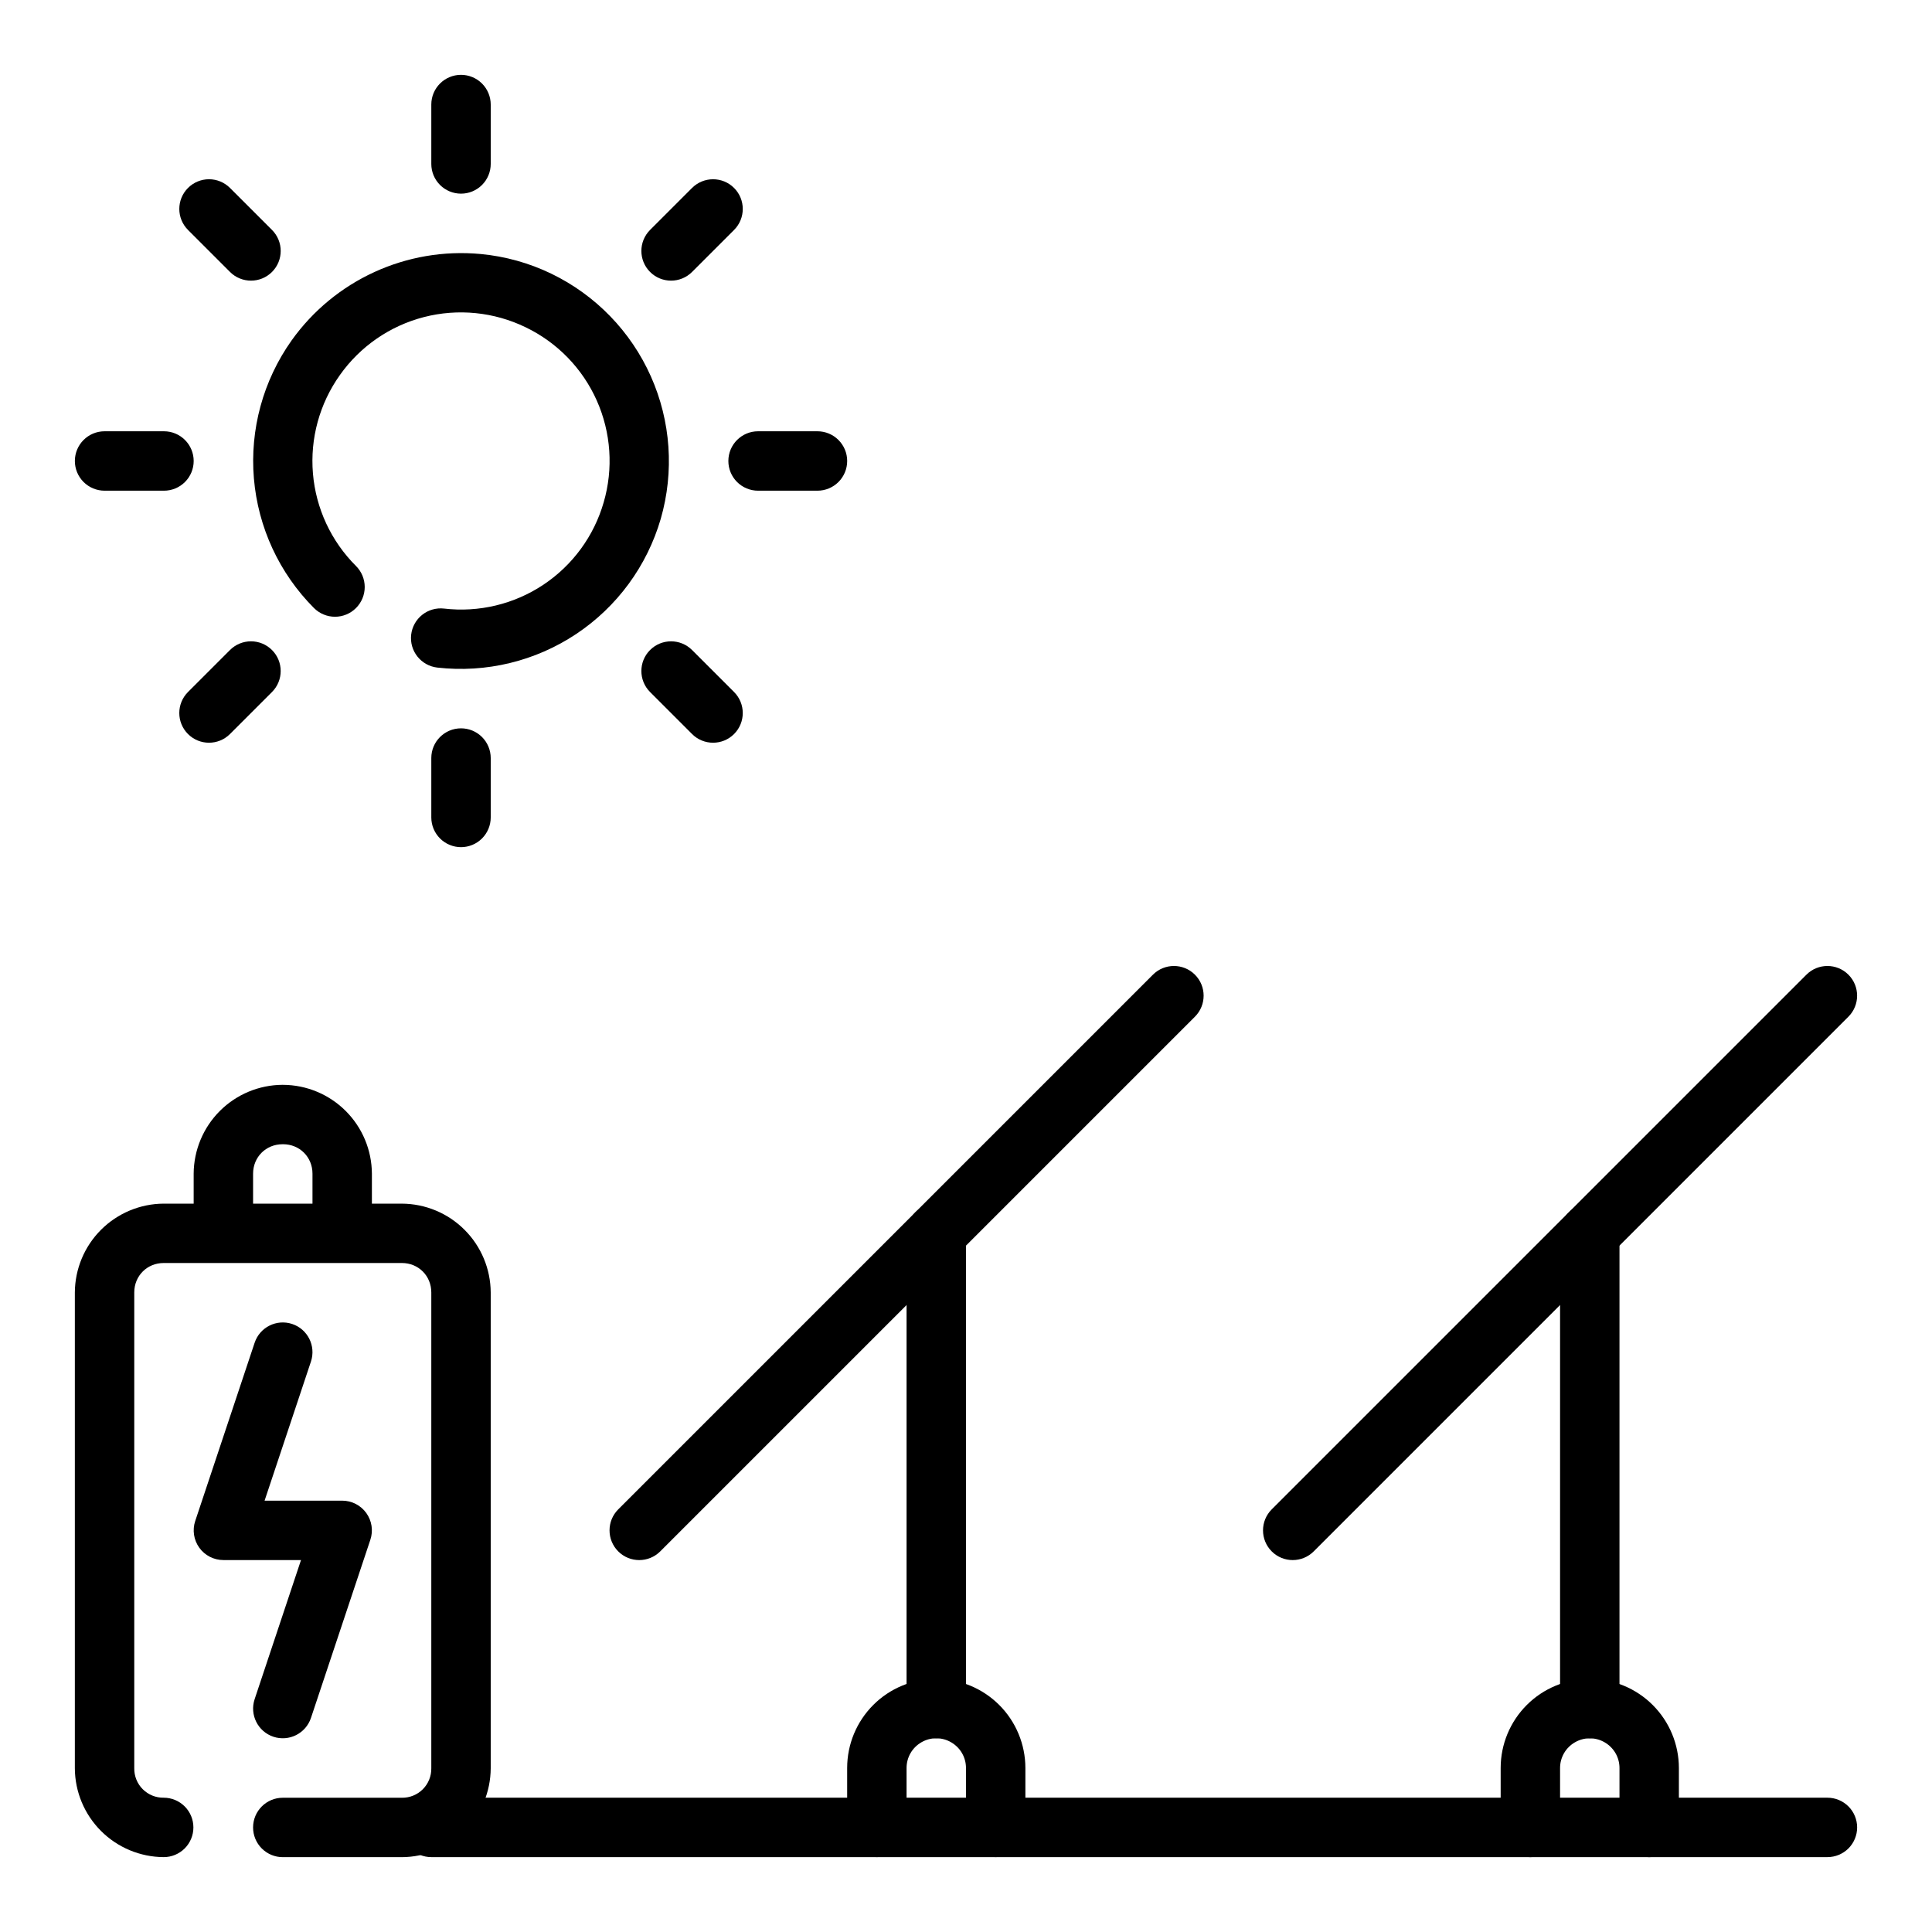
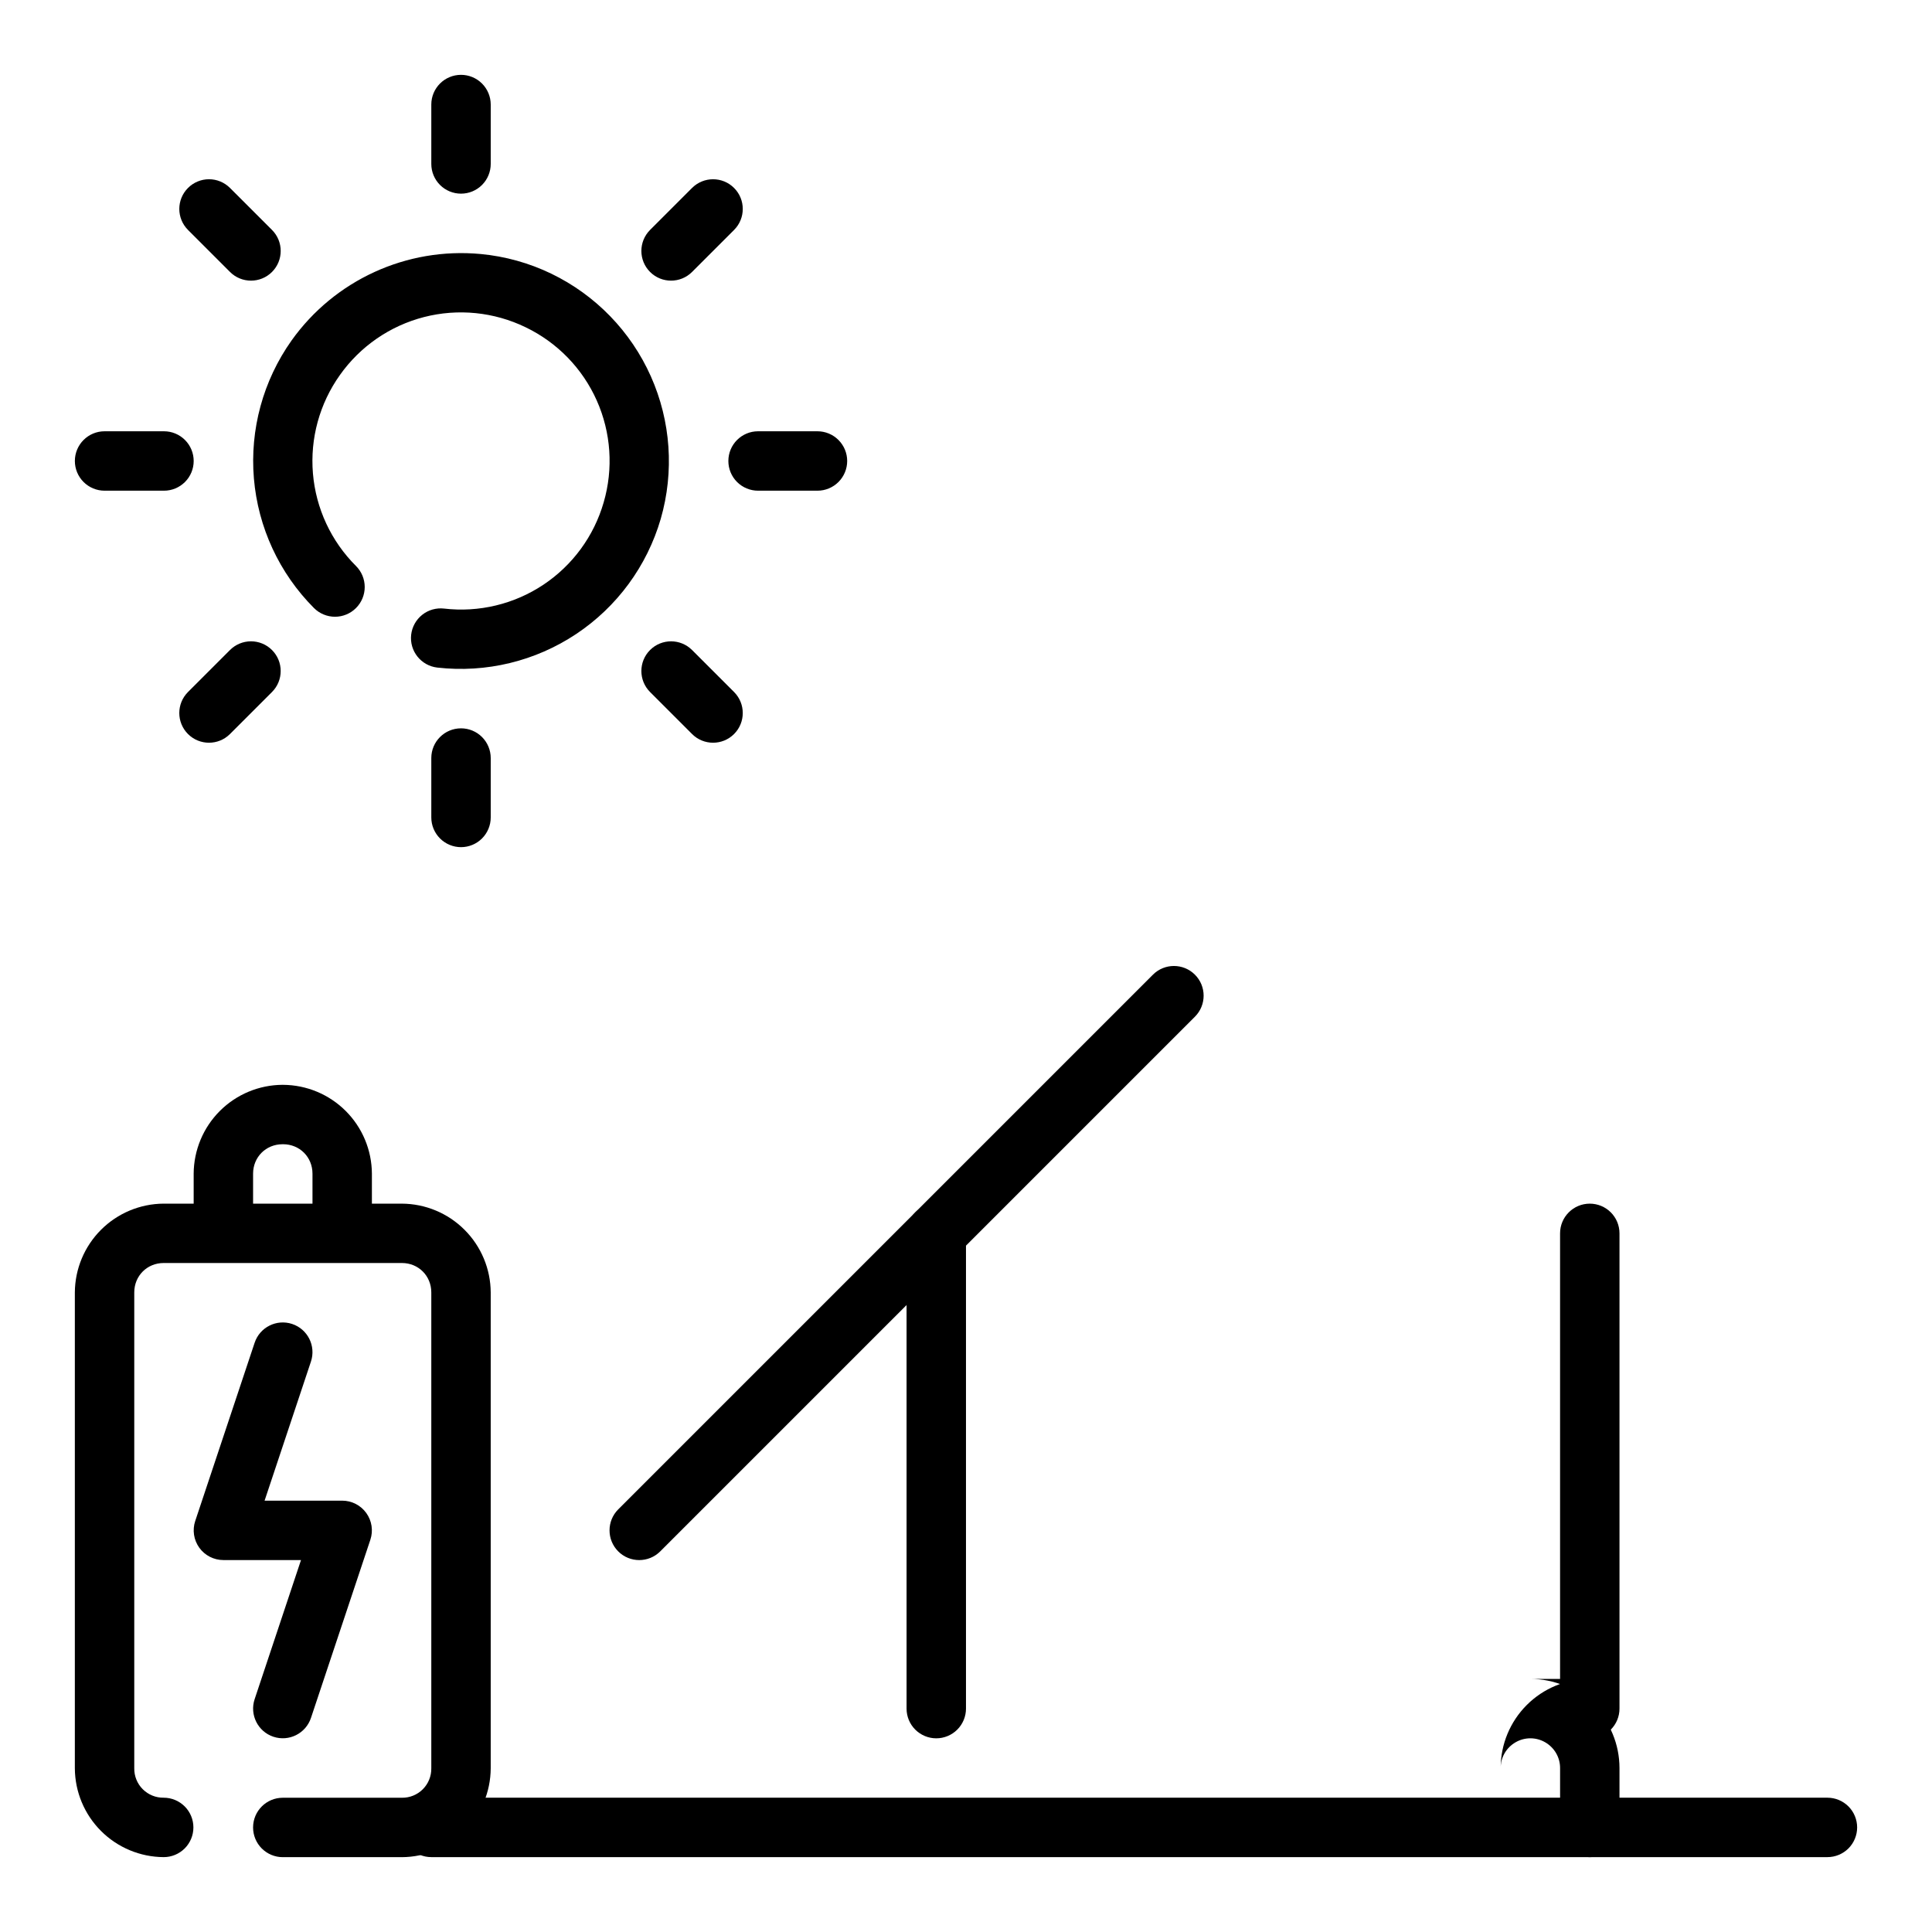
<svg xmlns="http://www.w3.org/2000/svg" fill="#000000" width="800px" height="800px" version="1.1" viewBox="144 144 512 512">
  <g>
    <path d="m258.3 620.41c-4.348 0-7.871 3.527-7.871 7.875 0 2.086 0.828 4.09 2.305 5.566 1.477 1.473 3.481 2.305 5.566 2.305h369.99c2.086 0 4.09-0.832 5.566-2.305 1.473-1.477 2.305-3.481 2.305-5.566 0-2.09-0.832-4.094-2.305-5.566-1.477-1.477-3.481-2.309-5.566-2.309z" />
-     <path d="m565.31 588.93c-6.266 0-12.27 2.484-16.699 6.914-4.43 4.426-6.918 10.434-6.918 16.695v15.754c0 2.086 0.828 4.09 2.305 5.566 1.477 1.473 3.481 2.305 5.566 2.305 2.09 0 4.09-0.832 5.566-2.305 1.477-1.477 2.305-3.481 2.305-5.566v-15.75c0-2.824 1.496-5.398 3.938-6.809 2.441-1.418 5.434-1.418 7.871 0 2.441 1.418 3.938 3.984 3.938 6.809v15.75c0 2.086 0.828 4.09 2.305 5.566 1.477 1.473 3.481 2.305 5.566 2.305 2.09 0 4.09-0.832 5.566-2.305 1.477-1.477 2.305-3.481 2.305-5.566v-15.754c-0.008-6.262-2.5-12.262-6.926-16.688-4.426-4.426-10.43-6.914-16.688-6.922z" />
+     <path d="m565.31 588.93c-6.266 0-12.27 2.484-16.699 6.914-4.43 4.426-6.918 10.434-6.918 16.695v15.754v-15.75c0-2.824 1.496-5.398 3.938-6.809 2.441-1.418 5.434-1.418 7.871 0 2.441 1.418 3.938 3.984 3.938 6.809v15.75c0 2.086 0.828 4.09 2.305 5.566 1.477 1.473 3.481 2.305 5.566 2.305 2.09 0 4.09-0.832 5.566-2.305 1.477-1.477 2.305-3.481 2.305-5.566v-15.754c-0.008-6.262-2.5-12.262-6.926-16.688-4.426-4.426-10.43-6.914-16.688-6.922z" />
    <path d="m565.31 462.98c-4.348 0-7.875 3.523-7.875 7.871v125.95c0 2.086 0.832 4.09 2.309 5.566 1.477 1.473 3.477 2.305 5.566 2.305 2.086 0 4.09-0.832 5.566-2.305 1.477-1.477 2.305-3.481 2.305-5.566v-125.95c0-2.09-0.828-4.09-2.305-5.566-1.477-1.477-3.481-2.305-5.566-2.305z" />
-     <path d="m622.72 402.3-141.7 141.7h-0.004c-3.07 3.074-3.07 8.059 0 11.133 3.074 3.074 8.059 3.074 11.133 0l141.7-141.7c3.074-3.074 3.074-8.059 0-11.133-3.074-3.074-8.055-3.074-11.129 0zm-230.6 186.62c-6.262 0-12.27 2.484-16.695 6.914-4.43 4.426-6.918 10.434-6.918 16.695v15.754c0 2.086 0.828 4.09 2.305 5.566 1.477 1.473 3.477 2.305 5.566 2.305 2.086 0 4.09-0.832 5.566-2.305 1.477-1.477 2.305-3.481 2.305-5.566v-15.75c0-2.824 1.496-5.398 3.938-6.809 2.441-1.418 5.434-1.418 7.871 0 2.441 1.418 3.938 3.984 3.938 6.809v15.75c0 2.086 0.828 4.09 2.305 5.566 1.477 1.473 3.477 2.305 5.566 2.305 2.086 0 4.09-0.832 5.566-2.305 1.477-1.477 2.305-3.481 2.305-5.566v-15.754c-0.008-6.262-2.5-12.262-6.926-16.688-4.43-4.426-10.43-6.914-16.691-6.922z" />
    <path d="m392.12 462.98c-4.348 0-7.871 3.523-7.871 7.871v125.95c0 2.086 0.828 4.09 2.305 5.566 1.477 1.473 3.481 2.305 5.566 2.305 2.09 0 4.09-0.832 5.566-2.305 1.477-1.477 2.309-3.481 2.309-5.566v-125.95c0-2.09-0.832-4.09-2.309-5.566-1.477-1.477-3.477-2.305-5.566-2.305z" />
    <path d="m449.54 402.3-141.7 141.7h-0.004c-3.07 3.074-3.07 8.059 0 11.133 3.074 3.074 8.059 3.074 11.133 0l141.7-141.7c3.074-3.074 3.074-8.059 0-11.133-3.074-3.074-8.059-3.074-11.129 0zm-228.11 92.566c-4.121-1.371-8.574 0.855-9.949 4.977l-15.742 47.23h-0.004c-0.797 2.402-0.395 5.039 1.082 7.09 1.477 2.051 3.852 3.269 6.383 3.269h20.57l-12.289 36.871v0.004c-1.371 4.121 0.855 8.574 4.973 9.949 4.121 1.371 8.574-0.855 9.953-4.977l15.742-47.23c0.801-2.398 0.398-5.035-1.082-7.09-1.477-2.051-3.852-3.269-6.379-3.269h-20.57l12.289-36.871c1.367-4.125-0.855-8.574-4.977-9.953zm49.941-283.55c-19.605-1.836-38.699 6.902-50.121 22.941-7.523 10.621-11.055 23.559-9.965 36.527 1.094 12.969 6.731 25.137 15.922 34.352 1.477 1.477 3.481 2.309 5.57 2.309s4.094-0.832 5.57-2.309c1.477-1.477 2.309-3.481 2.309-5.57 0-2.09-0.832-4.094-2.309-5.57-6.59-6.562-10.637-15.258-11.414-24.527-0.781-9.27 1.754-18.512 7.152-26.09 5.375-7.594 13.27-13.035 22.281-15.355 9.008-2.316 18.551-1.359 26.922 2.699 8.387 4.031 15.07 10.906 18.859 19.406 3.789 8.5 4.441 18.066 1.836 27-2.574 8.941-8.238 16.68-15.984 21.832-7.746 5.156-17.07 7.394-26.312 6.316-2.074-0.238-4.16 0.355-5.793 1.652-1.637 1.301-2.691 3.195-2.93 5.269-0.492 4.316 2.609 8.219 6.926 8.715 12.934 1.469 25.969-1.68 36.805-8.895 10.836-7.211 18.773-18.02 22.41-30.516 3.606-12.504 2.68-25.883-2.621-37.77s-14.633-21.516-26.348-27.188c-5.894-2.852-12.254-4.621-18.773-5.231zm-5.195-47.484c-4.348 0-7.875 3.527-7.875 7.875v15.742c0 2.09 0.832 4.09 2.309 5.566 1.477 1.477 3.477 2.305 5.566 2.305 2.086 0 4.09-0.828 5.566-2.305 1.473-1.477 2.305-3.477 2.305-5.566v-15.742c0-2.09-0.832-4.09-2.305-5.566-1.477-1.477-3.481-2.309-5.566-2.309zm0 173.18v0.004c-4.348 0-7.875 3.523-7.875 7.871v15.742c0 2.09 0.832 4.09 2.309 5.566s3.477 2.309 5.566 2.309c2.086 0 4.09-0.832 5.566-2.309 1.473-1.477 2.305-3.477 2.305-5.566v-15.742c0-2.09-0.832-4.09-2.305-5.566-1.477-1.477-3.481-2.305-5.566-2.305zm78.719-78.719c-4.348 0-7.871 3.527-7.871 7.875 0 2.086 0.828 4.09 2.305 5.566 1.477 1.473 3.477 2.305 5.566 2.305h15.742c2.09 0 4.09-0.832 5.566-2.305 1.477-1.477 2.309-3.481 2.309-5.566 0-2.09-0.832-4.09-2.309-5.566s-3.477-2.309-5.566-2.309zm-173.18 0c-4.348 0-7.875 3.527-7.875 7.875 0 2.086 0.832 4.09 2.309 5.566 1.477 1.473 3.477 2.305 5.566 2.305h15.742c2.09 0 4.09-0.832 5.566-2.305 1.477-1.477 2.305-3.481 2.305-5.566 0-2.09-0.828-4.09-2.305-5.566-1.477-1.477-3.477-2.309-5.566-2.309zm155.69-64.488-11.133 11.133h0.004c-3.074 3.074-3.074 8.059 0 11.133 3.07 3.07 8.055 3.07 11.129 0l11.133-11.133c3.07-3.074 3.07-8.059 0-11.129-3.074-3.074-8.059-3.074-11.133 0zm-116.89 120.15c-2.09 0-4.09 0.832-5.566 2.309l-11.133 11.133 0.004-0.004c-3.074 3.074-3.074 8.059 0 11.133 3.07 3.07 8.055 3.07 11.129 0l11.133-11.133c3.07-3.074 3.07-8.059 0-11.129-1.477-1.477-3.481-2.309-5.566-2.309zm105.76 2.305v0.004c-3.074 3.07-3.074 8.055 0 11.129l11.133 11.133h-0.004c3.074 3.07 8.059 3.07 11.133 0 3.07-3.074 3.07-8.059 0-11.133l-11.133-11.133v0.004c-3.074-3.074-8.059-3.074-11.129 0zm-116.89-124.76c-2.086 0-4.09 0.832-5.562 2.309-3.074 3.07-3.074 8.055 0 11.129l11.133 11.133h-0.004c3.074 3.07 8.059 3.07 11.133 0 3.07-3.074 3.07-8.059 0-11.133l-11.133-11.129c-1.477-1.477-3.477-2.309-5.566-2.309z" />
    <path d="m218.87 431.49c-6.234 0.031-12.203 2.523-16.613 6.93-4.406 4.41-6.898 10.379-6.934 16.613v7.945h-7.941c-6.234 0.031-12.203 2.523-16.613 6.93-4.406 4.41-6.898 10.379-6.934 16.613v126.1c0.035 6.234 2.527 12.203 6.938 16.609 4.406 4.406 10.375 6.894 16.609 6.93 2.09 0 4.09-0.832 5.566-2.305 1.477-1.477 2.305-3.481 2.305-5.566 0-2.09-0.828-4.094-2.305-5.566-1.477-1.477-3.477-2.309-5.566-2.309-2.078 0.031-4.078-0.781-5.551-2.25-1.469-1.469-2.281-3.473-2.25-5.551v-126.1c0-4.402 3.402-7.801 7.801-7.801h63.117c4.402 0 7.801 3.402 7.801 7.801v126.11c0.031 2.078-0.781 4.082-2.25 5.551s-3.473 2.281-5.551 2.25h-31.559c-4.348 0-7.871 3.527-7.871 7.875 0 2.086 0.828 4.09 2.305 5.566 1.477 1.473 3.481 2.305 5.566 2.305h31.559c6.238-0.035 12.207-2.527 16.617-6.938 4.406-4.41 6.898-10.379 6.93-16.617v-126.1c-0.035-6.234-2.527-12.199-6.938-16.605-4.406-4.41-10.375-6.898-16.609-6.93h-7.941v-7.945c-0.035-6.234-2.523-12.203-6.934-16.613-4.406-4.406-10.379-6.898-16.613-6.93zm0 15.742h0.141c4.402 0 7.801 3.402 7.801 7.801v7.945h-15.742v-7.941c0-4.402 3.402-7.801 7.801-7.801z" />
  </g>
</svg>